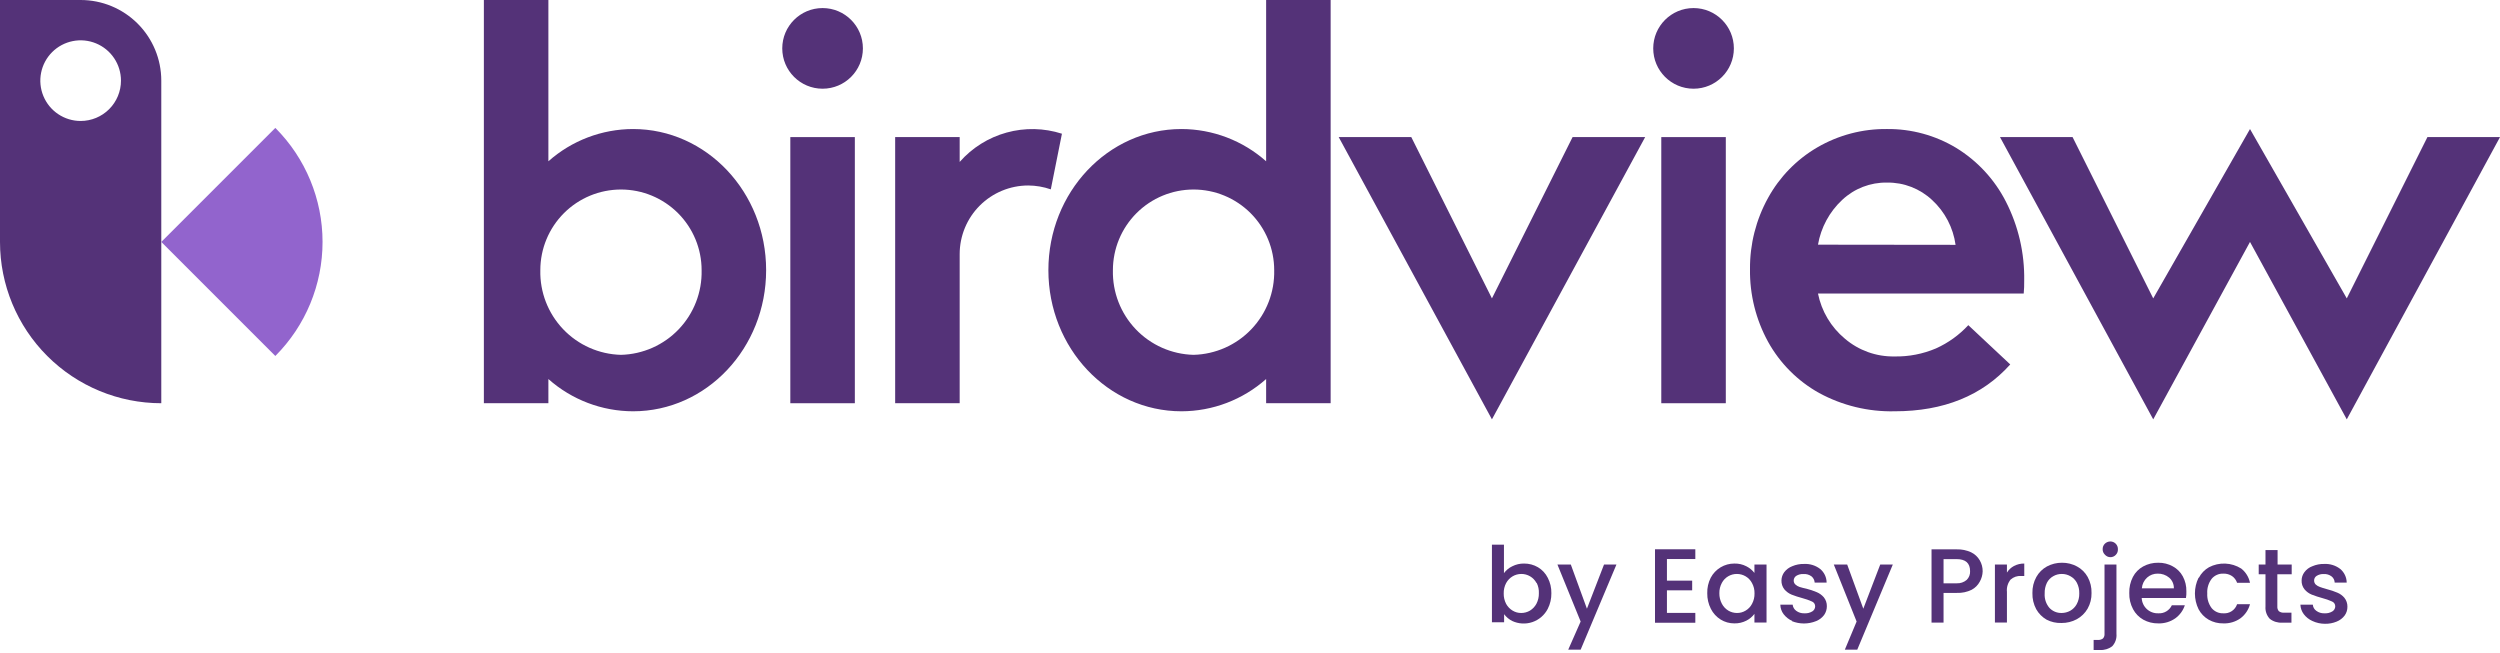
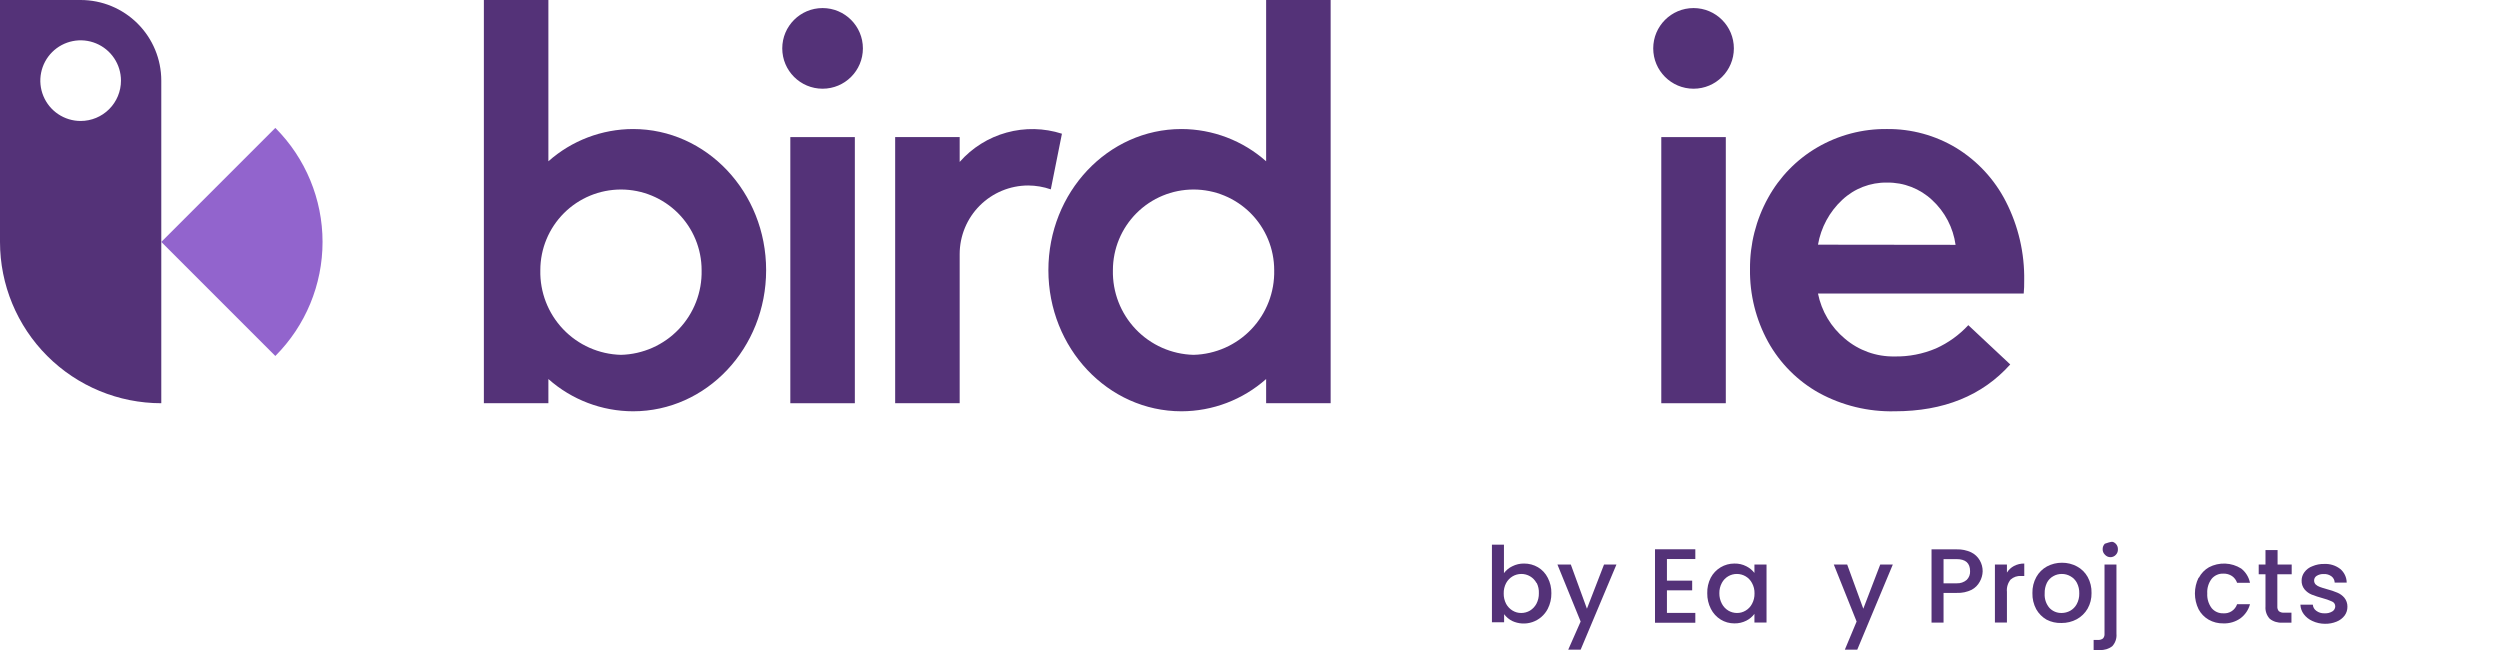
<svg xmlns="http://www.w3.org/2000/svg" width="310" height="81" viewBox="0 0 310 81" fill="none">
  <path d="M187.52 70.22C187.975 69.988 188.48 69.871 188.99 69.88C189.594 69.875 190.189 70.034 190.71 70.34C191.229 70.649 191.649 71.1 191.92 71.64C192.228 72.232 192.383 72.892 192.37 73.56C192.381 74.234 192.227 74.9 191.92 75.5C191.521 76.271 190.839 76.858 190.017 77.138C189.195 77.418 188.296 77.368 187.51 77C187.116 76.801 186.774 76.513 186.51 76.16V77.16H185V67.54H186.49V71.07C186.758 70.706 187.112 70.413 187.52 70.22ZM190.52 72.28C190.336 71.94 190.063 71.657 189.73 71.462C189.396 71.266 189.016 71.165 188.63 71.17C188.257 71.172 187.892 71.272 187.57 71.46C187.229 71.661 186.949 71.952 186.76 72.3C186.551 72.697 186.448 73.141 186.46 73.59C186.45 74.038 186.553 74.482 186.76 74.88C186.949 75.228 187.229 75.518 187.57 75.72C187.889 75.913 188.257 76.014 188.63 76.01C189.009 76.011 189.382 75.911 189.71 75.72C190.052 75.511 190.332 75.214 190.52 74.86C190.728 74.459 190.831 74.011 190.82 73.56C190.841 73.117 190.748 72.676 190.55 72.28H190.52Z" fill="#543278" />
  <path d="M200.44 70L196 80.56H194.46L196 77.07L193.12 70H194.78L196.78 75.48L198.9 70H200.44Z" fill="#543278" />
  <path d="M206.7 69.32V72H209.83V73.2H206.7V76H210.22V77.22H205.22V68.11H210.22V69.32H206.7Z" fill="#543278" />
  <path d="M212.13 71.64C212.412 71.106 212.835 70.659 213.354 70.348C213.872 70.038 214.466 69.876 215.07 69.88C215.584 69.867 216.093 69.984 216.55 70.22C216.939 70.417 217.28 70.697 217.55 71.04V70H219.05V77.19H217.55V76.12C217.285 76.473 216.943 76.76 216.55 76.96C216.089 77.194 215.577 77.311 215.06 77.3C214.464 77.303 213.879 77.141 213.37 76.83C212.849 76.507 212.427 76.047 212.15 75.5C211.843 74.9 211.689 74.234 211.7 73.56C211.681 72.894 211.829 72.234 212.13 71.64ZM217.25 72.3C217.068 71.95 216.791 71.659 216.45 71.46C216.125 71.27 215.756 71.17 215.38 71.17C214.996 71.165 214.619 71.267 214.289 71.463C213.959 71.658 213.69 71.941 213.51 72.28C213.298 72.673 213.191 73.114 213.2 73.56C213.192 74.012 213.299 74.46 213.51 74.86C213.695 75.216 213.976 75.514 214.32 75.72C214.641 75.909 215.007 76.009 215.38 76.01C215.757 76.016 216.128 75.915 216.45 75.72C216.791 75.521 217.068 75.23 217.25 74.88C217.464 74.484 217.571 74.04 217.56 73.59C217.574 73.14 217.467 72.695 217.25 72.3Z" fill="#543278" />
-   <path d="M222.24 77C221.819 76.814 221.451 76.525 221.17 76.16C220.911 75.82 220.767 75.407 220.76 74.98H222.29C222.305 75.131 222.352 75.277 222.428 75.408C222.504 75.539 222.607 75.652 222.73 75.74C223.018 75.955 223.371 76.064 223.73 76.05C224.08 76.077 224.43 75.993 224.73 75.81C224.836 75.744 224.923 75.653 224.984 75.545C225.046 75.436 225.079 75.314 225.08 75.19C225.084 75.062 225.048 74.936 224.978 74.829C224.909 74.722 224.808 74.639 224.69 74.59C224.296 74.412 223.888 74.268 223.47 74.16C223.022 74.042 222.581 73.898 222.15 73.73C221.811 73.588 221.51 73.368 221.27 73.09C221.015 72.77 220.884 72.369 220.9 71.96C220.91 71.6 221.028 71.251 221.24 70.96C221.496 70.621 221.843 70.361 222.24 70.21C222.701 70.014 223.199 69.918 223.7 69.93C224.42 69.89 225.129 70.11 225.7 70.55C225.949 70.756 226.149 71.014 226.288 71.306C226.426 71.598 226.498 71.917 226.5 72.24H225.02C225.011 72.092 224.972 71.947 224.904 71.815C224.837 71.682 224.744 71.565 224.63 71.47C224.342 71.257 223.987 71.154 223.63 71.18C223.313 71.162 222.999 71.242 222.73 71.41C222.634 71.473 222.556 71.559 222.501 71.661C222.447 71.762 222.419 71.875 222.42 71.99C222.418 72.082 222.436 72.173 222.472 72.257C222.509 72.342 222.562 72.418 222.63 72.48C222.777 72.614 222.951 72.716 223.14 72.78C223.423 72.867 223.71 72.941 224 73C224.437 73.11 224.865 73.253 225.28 73.43C225.615 73.57 225.913 73.786 226.15 74.06C226.404 74.374 226.538 74.767 226.53 75.17C226.532 75.56 226.414 75.941 226.19 76.26C225.934 76.601 225.587 76.864 225.19 77.02C224.228 77.409 223.152 77.409 222.19 77.02L222.24 77Z" fill="#543278" />
  <path d="M234.71 70L230.3 80.56H228.76L230.22 77.07L227.39 70H229.05L231.05 75.48L233.15 70H234.71Z" fill="#543278" />
  <path d="M245.49 72.13C245.263 72.555 244.915 72.903 244.49 73.13C243.919 73.411 243.286 73.545 242.65 73.52H241V77.2H239.51V68.12H242.64C243.25 68.103 243.855 68.227 244.41 68.48C244.862 68.697 245.239 69.046 245.49 69.48C245.731 69.896 245.856 70.369 245.85 70.85C245.837 71.3 245.713 71.739 245.49 72.13ZM243.87 71.91C244.014 71.769 244.126 71.598 244.198 71.41C244.271 71.222 244.302 71.021 244.29 70.82C244.29 69.82 243.73 69.33 242.61 69.33H241V72.33H242.64C243.088 72.35 243.528 72.2 243.87 71.91Z" fill="#543278" />
  <path d="M249.72 70.19C250.116 69.978 250.561 69.871 251.01 69.88V71.42H250.63C250.391 71.403 250.151 71.434 249.924 71.511C249.698 71.588 249.489 71.71 249.31 71.87C248.964 72.3 248.802 72.85 248.86 73.4V77.19H247.37V70H248.86V71C249.07 70.659 249.367 70.379 249.72 70.19Z" fill="#543278" />
  <path d="M253.78 76.84C253.24 76.531 252.794 76.082 252.49 75.54C252.162 74.926 252 74.236 252.02 73.54C252.002 72.841 252.171 72.151 252.51 71.54C252.816 70.992 253.27 70.542 253.82 70.24C254.395 69.932 255.038 69.774 255.69 69.78C256.339 69.774 256.979 69.932 257.55 70.24C258.105 70.538 258.563 70.99 258.87 71.54C259.206 72.152 259.371 72.842 259.35 73.54C259.364 74.219 259.195 74.889 258.86 75.48C258.539 76.033 258.072 76.486 257.51 76.79C256.929 77.101 256.279 77.259 255.62 77.25C254.982 77.274 254.348 77.133 253.78 76.84ZM256.7 75.74C257.043 75.549 257.324 75.265 257.51 74.92C257.732 74.512 257.842 74.054 257.83 73.59C257.845 73.128 257.742 72.67 257.53 72.26C257.347 71.918 257.069 71.637 256.73 71.45C256.405 71.263 256.035 71.166 255.66 71.17C255.288 71.167 254.922 71.263 254.6 71.45C254.265 71.636 253.993 71.918 253.82 72.26C253.62 72.674 253.523 73.13 253.54 73.59C253.496 74.241 253.707 74.883 254.13 75.38C254.321 75.583 254.552 75.744 254.808 75.852C255.065 75.961 255.341 76.014 255.62 76.01C255.997 76.012 256.368 75.919 256.7 75.74Z" fill="#543278" />
-   <path d="M262.44 78.59C262.466 78.869 262.433 79.15 262.344 79.415C262.254 79.68 262.11 79.924 261.92 80.13C261.48 80.468 260.933 80.635 260.38 80.6H259.61V79.35H260.12C260.351 79.372 260.583 79.308 260.77 79.17C260.84 79.091 260.892 78.999 260.925 78.9C260.958 78.8 260.97 78.694 260.96 78.59V70H262.44V78.59ZM261 68.77C260.911 68.683 260.841 68.579 260.795 68.463C260.748 68.348 260.726 68.224 260.73 68.1C260.727 67.974 260.749 67.849 260.795 67.732C260.842 67.615 260.911 67.509 261 67.42C261.183 67.244 261.426 67.144 261.68 67.14C261.809 67.14 261.936 67.166 262.054 67.217C262.172 67.268 262.279 67.342 262.367 67.436C262.455 67.53 262.523 67.641 262.566 67.762C262.61 67.883 262.628 68.011 262.62 68.14C262.624 68.264 262.602 68.388 262.555 68.503C262.509 68.618 262.439 68.723 262.35 68.81C262.264 68.901 262.16 68.973 262.045 69.021C261.929 69.07 261.805 69.093 261.68 69.09C261.55 69.088 261.423 69.059 261.305 69.003C261.188 68.948 261.084 68.869 261 68.77Z" fill="#543278" />
-   <path d="M271.06 74.15H265.57C265.593 74.676 265.823 75.172 266.21 75.53C266.594 75.88 267.1 76.067 267.62 76.05C267.97 76.074 268.319 75.992 268.621 75.813C268.922 75.634 269.163 75.368 269.31 75.05H270.92C270.708 75.701 270.295 76.268 269.74 76.67C269.121 77.105 268.376 77.326 267.62 77.3C266.974 77.312 266.336 77.153 265.77 76.84C265.231 76.537 264.791 76.085 264.5 75.54C264.172 74.925 264.01 74.236 264.03 73.54C264.007 72.846 264.162 72.157 264.48 71.54C264.765 70.99 265.207 70.538 265.75 70.24C266.323 69.928 266.967 69.769 267.62 69.78C268.252 69.768 268.877 69.924 269.43 70.23C269.955 70.514 270.386 70.945 270.67 71.47C270.974 72.038 271.126 72.675 271.11 73.32C271.121 73.597 271.105 73.876 271.06 74.15ZM269.56 72.95C269.566 72.701 269.517 72.454 269.417 72.225C269.317 71.997 269.167 71.794 268.98 71.63C268.581 71.294 268.072 71.116 267.55 71.13C267.067 71.123 266.599 71.298 266.24 71.62C265.861 71.964 265.629 72.44 265.59 72.95H269.56Z" fill="#543278" />
+   <path d="M262.44 78.59C262.466 78.869 262.433 79.15 262.344 79.415C262.254 79.68 262.11 79.924 261.92 80.13C261.48 80.468 260.933 80.635 260.38 80.6H259.61V79.35H260.12C260.351 79.372 260.583 79.308 260.77 79.17C260.84 79.091 260.892 78.999 260.925 78.9C260.958 78.8 260.97 78.694 260.96 78.59V70H262.44V78.59ZM261 68.77C260.911 68.683 260.841 68.579 260.795 68.463C260.748 68.348 260.726 68.224 260.73 68.1C260.727 67.974 260.749 67.849 260.795 67.732C260.842 67.615 260.911 67.509 261 67.42C261.809 67.14 261.936 67.166 262.054 67.217C262.172 67.268 262.279 67.342 262.367 67.436C262.455 67.53 262.523 67.641 262.566 67.762C262.61 67.883 262.628 68.011 262.62 68.14C262.624 68.264 262.602 68.388 262.555 68.503C262.509 68.618 262.439 68.723 262.35 68.81C262.264 68.901 262.16 68.973 262.045 69.021C261.929 69.07 261.805 69.093 261.68 69.09C261.55 69.088 261.423 69.059 261.305 69.003C261.188 68.948 261.084 68.869 261 68.77Z" fill="#543278" />
  <path d="M272.66 71.64C272.943 71.096 273.377 70.644 273.91 70.34C274.532 70.013 275.229 69.856 275.931 69.884C276.634 69.912 277.316 70.124 277.91 70.5C278.473 70.941 278.859 71.569 279 72.27H277.4C277.285 71.93 277.064 71.635 276.77 71.43C276.45 71.22 276.072 71.115 275.69 71.13C275.415 71.119 275.14 71.172 274.889 71.285C274.637 71.398 274.415 71.567 274.24 71.78C273.85 72.3 273.659 72.942 273.7 73.59C273.662 74.238 273.854 74.879 274.24 75.4C274.415 75.613 274.637 75.782 274.889 75.895C275.14 76.007 275.415 76.061 275.69 76.05C276.06 76.08 276.43 75.985 276.74 75.78C277.05 75.576 277.283 75.272 277.4 74.92H279C278.814 75.614 278.403 76.226 277.83 76.66C277.207 77.104 276.455 77.329 275.69 77.3C275.053 77.314 274.424 77.155 273.87 76.84C273.339 76.533 272.906 76.082 272.62 75.54C272.324 74.933 272.17 74.266 272.17 73.59C272.17 72.914 272.324 72.247 272.62 71.64H272.66Z" fill="#543278" />
  <path d="M282.39 71.21V75.21C282.382 75.314 282.394 75.419 282.427 75.519C282.459 75.619 282.511 75.711 282.58 75.79C282.767 75.928 282.999 75.992 283.23 75.97H284.14V77.21H283C282.447 77.245 281.899 77.078 281.46 76.74C281.268 76.537 281.121 76.296 281.028 76.032C280.935 75.769 280.898 75.489 280.92 75.21V71.21H280.08V70H280.92V68.21H282.42V70H284.17V71.21H282.39Z" fill="#543278" />
  <path d="M286.73 77C286.312 76.814 285.947 76.525 285.67 76.16C285.413 75.819 285.266 75.407 285.25 74.98H286.79C286.8 75.131 286.843 75.278 286.918 75.409C286.992 75.541 287.096 75.654 287.22 75.74C287.508 75.955 287.861 76.064 288.22 76.05C288.57 76.077 288.92 75.993 289.22 75.81C289.326 75.744 289.413 75.653 289.474 75.545C289.536 75.436 289.569 75.314 289.57 75.19C289.574 75.062 289.538 74.936 289.468 74.829C289.399 74.722 289.298 74.639 289.18 74.59C288.787 74.411 288.379 74.267 287.96 74.16C287.516 74.041 287.078 73.897 286.65 73.73C286.31 73.59 286.008 73.371 285.77 73.09C285.511 72.772 285.379 72.37 285.4 71.96C285.405 71.599 285.524 71.249 285.74 70.96C285.991 70.616 286.339 70.354 286.74 70.21C287.198 70.014 287.692 69.918 288.19 69.93C288.909 69.89 289.619 70.11 290.19 70.55C290.437 70.757 290.637 71.016 290.775 71.308C290.913 71.599 290.986 71.917 290.99 72.24H289.5C289.497 72.091 289.46 71.944 289.392 71.811C289.325 71.677 289.228 71.561 289.11 71.47C288.837 71.265 288.501 71.163 288.16 71.18C287.843 71.162 287.529 71.242 287.26 71.41C287.162 71.471 287.082 71.557 287.028 71.659C286.973 71.76 286.946 71.875 286.95 71.99C286.949 72.081 286.966 72.171 287 72.255C287.035 72.339 287.086 72.416 287.15 72.48C287.297 72.614 287.471 72.716 287.66 72.78C287.86 72.86 288.16 72.95 288.55 73.06C288.987 73.17 289.415 73.313 289.83 73.49C290.166 73.627 290.465 73.843 290.7 74.12C290.954 74.434 291.088 74.827 291.08 75.23C291.087 75.621 290.968 76.003 290.74 76.32C290.484 76.661 290.137 76.924 289.74 77.08C289.28 77.269 288.787 77.361 288.29 77.35C287.751 77.349 287.218 77.23 286.73 77Z" fill="#543278" />
  <path d="M242.57 18.34C239.985 16.782 237.018 15.972 234 16C230.96 15.961 227.967 16.749 225.34 18.28C222.777 19.776 220.669 21.939 219.24 24.54C217.744 27.244 216.972 30.289 217 33.38C216.957 36.523 217.728 39.624 219.24 42.38C220.715 45.047 222.908 47.247 225.57 48.73C228.439 50.29 231.665 51.072 234.93 51C241.017 51 245.797 49.063 249.27 45.19L244.07 40.32C242.943 41.538 241.583 42.517 240.07 43.2C238.44 43.894 236.681 44.235 234.91 44.2C232.664 44.24 230.48 43.458 228.77 42C227.048 40.571 225.869 38.594 225.43 36.4H250.94C250.989 35.868 251.009 35.334 251 34.8C251.06 31.396 250.281 28.03 248.73 25C247.331 22.254 245.199 19.949 242.57 18.34ZM225.43 30.34C225.797 28.212 226.85 26.262 228.43 24.79C229.935 23.374 231.934 22.602 234 22.64C236.074 22.611 238.079 23.389 239.59 24.81C241.171 26.267 242.196 28.23 242.49 30.36L225.43 30.34Z" fill="#543278" />
  <path d="M106 17H98V50H106V17Z" fill="#543278" />
  <path d="M78.5 16C74.629 16.007 70.895 17.43 68 20V0H60V50H68V47C70.895 49.57 74.629 50.993 78.5 51C87.61 51 95 43.17 95 33.5C95 23.83 87.61 16 78.5 16ZM77 44C74.282 43.932 71.702 42.788 69.828 40.819C67.953 38.85 66.936 36.218 67 33.5C67 30.848 68.054 28.304 69.929 26.429C71.804 24.554 74.348 23.5 77 23.5C79.652 23.5 82.196 24.554 84.071 26.429C85.946 28.304 87 30.848 87 33.5C87.064 36.218 86.047 38.85 84.172 40.819C82.298 42.788 79.718 43.932 77 44Z" fill="#543278" />
  <path d="M157 20C154.105 17.43 150.371 16.007 146.5 16C137.39 16 130 23.83 130 33.5C130 43.17 137.39 51 146.5 51C150.371 50.993 154.105 49.57 157 47V50H165V0H157V20ZM148 44C145.282 43.932 142.702 42.788 140.827 40.819C138.952 38.85 137.936 36.218 138 33.5C138 30.848 139.054 28.304 140.929 26.429C142.804 24.554 145.348 23.5 148 23.5C150.652 23.5 153.196 24.554 155.071 26.429C156.946 28.304 158 30.848 158 33.5C158.064 36.218 157.048 38.85 155.173 40.819C153.298 42.788 150.718 43.932 148 44Z" fill="#543278" />
  <path d="M102 11C104.761 11 107 8.761 107 6C107 3.239 104.761 1 102 1C99.239 1 97 3.239 97 6C97 8.761 99.239 11 102 11Z" fill="#543278" />
  <path d="M214 17H206V50H214V17Z" fill="#543278" />
  <path d="M210 11C212.761 11 215 8.761 215 6C215 3.239 212.761 1 210 1C207.239 1 205 3.239 205 6C205 8.761 207.239 11 210 11Z" fill="#543278" />
  <path d="M131.68 16.58C129.455 15.865 127.07 15.816 124.818 16.438C122.565 17.059 120.543 18.325 119 20.08V17H111V50H119V31.5C119.003 29.246 119.899 27.086 121.493 25.492C123.086 23.899 125.246 23.003 127.5 23C128.453 23.005 129.399 23.167 130.3 23.48L131.68 16.58Z" fill="#543278" />
-   <path d="M185 37L175 17H166L185 52L204 17H195L185 37Z" fill="#543278" />
-   <path d="M301 17L291 37L279 16L267 37L257 17H248L267 52L279 30L291 52L310 17H301Z" fill="#543278" />
  <path d="M34.14 15.86L20 30L34.14 44.14C37.889 40.39 39.996 35.303 39.996 30C39.996 24.697 37.889 19.611 34.14 15.86Z" fill="#9264CD" />
  <path d="M10 0H0V30C0 35.304 2.107 40.391 5.858 44.142C9.609 47.893 14.696 50 20 50V10C20 7.348 18.946 4.804 17.071 2.929C15.196 1.054 12.652 0 10 0V0ZM10 15C9.011 15 8.044 14.707 7.222 14.157C6.4 13.608 5.759 12.827 5.381 11.913C5.002 11 4.903 9.994 5.096 9.025C5.289 8.055 5.765 7.164 6.464 6.464C7.164 5.765 8.055 5.289 9.025 5.096C9.994 4.903 11 5.002 11.913 5.381C12.827 5.759 13.608 6.4 14.157 7.222C14.707 8.044 15 9.011 15 10C15 11.326 14.473 12.598 13.536 13.536C12.598 14.473 11.326 15 10 15Z" fill="#543278" />
</svg>